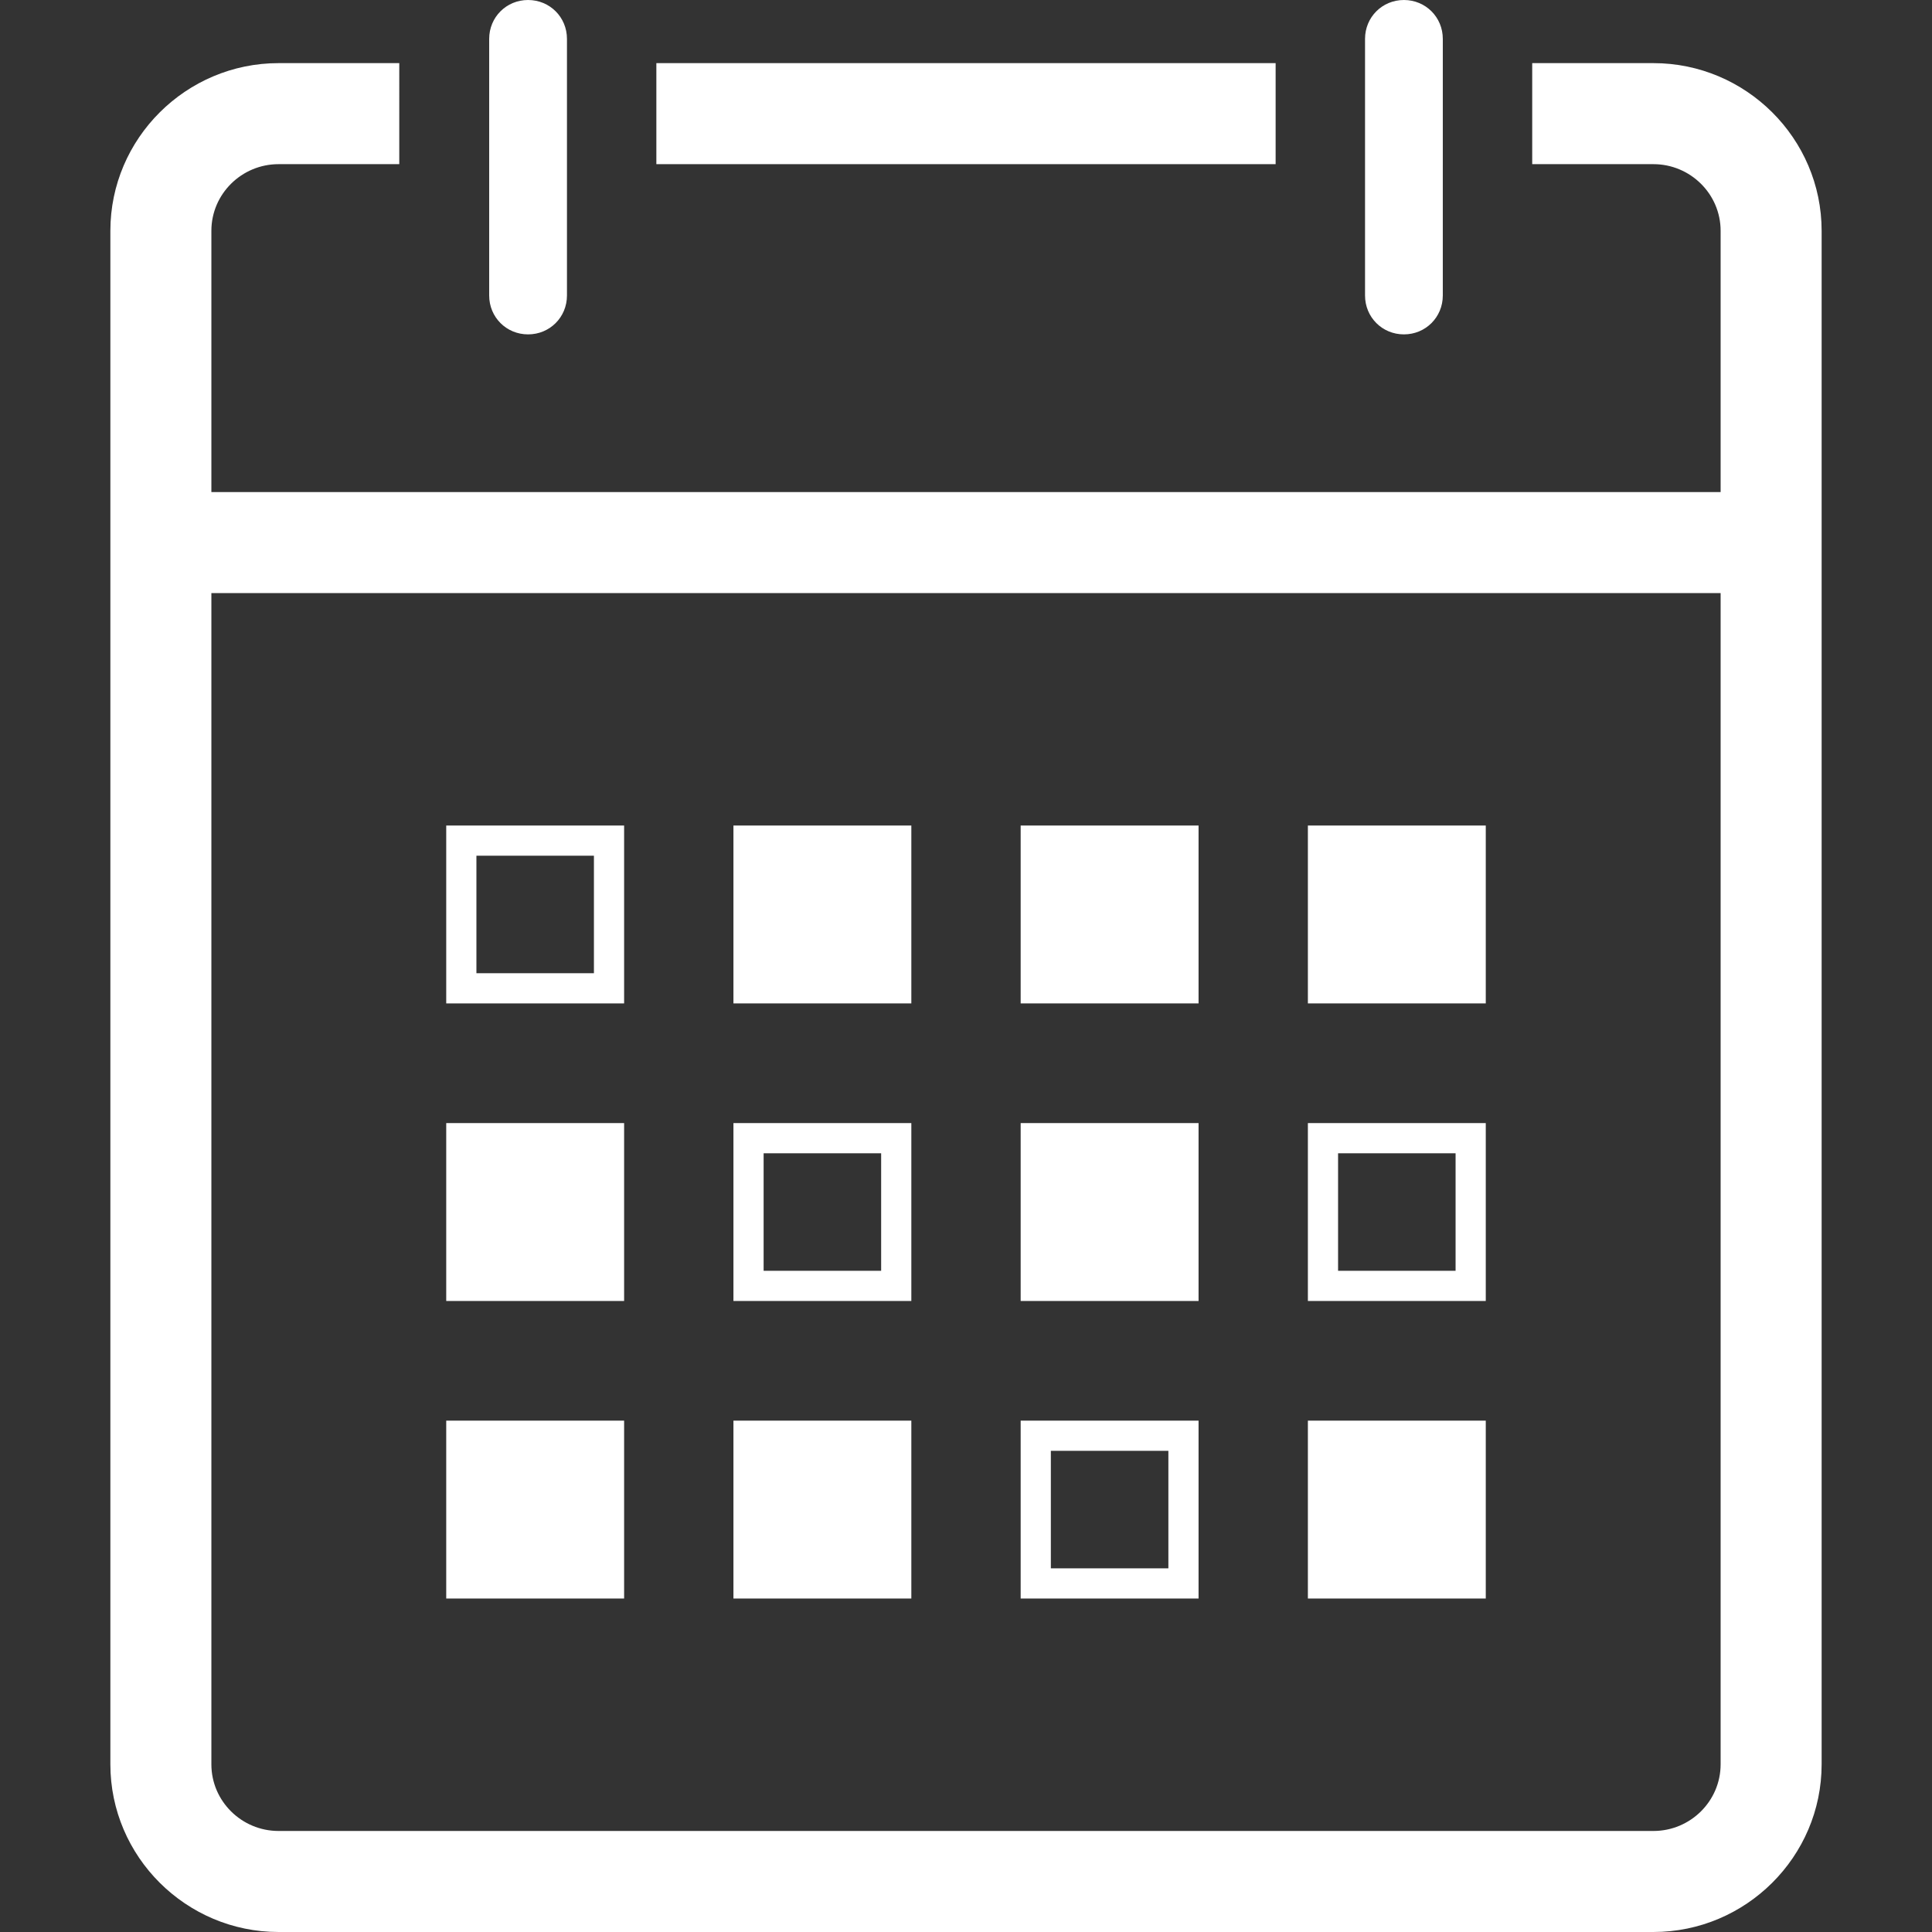
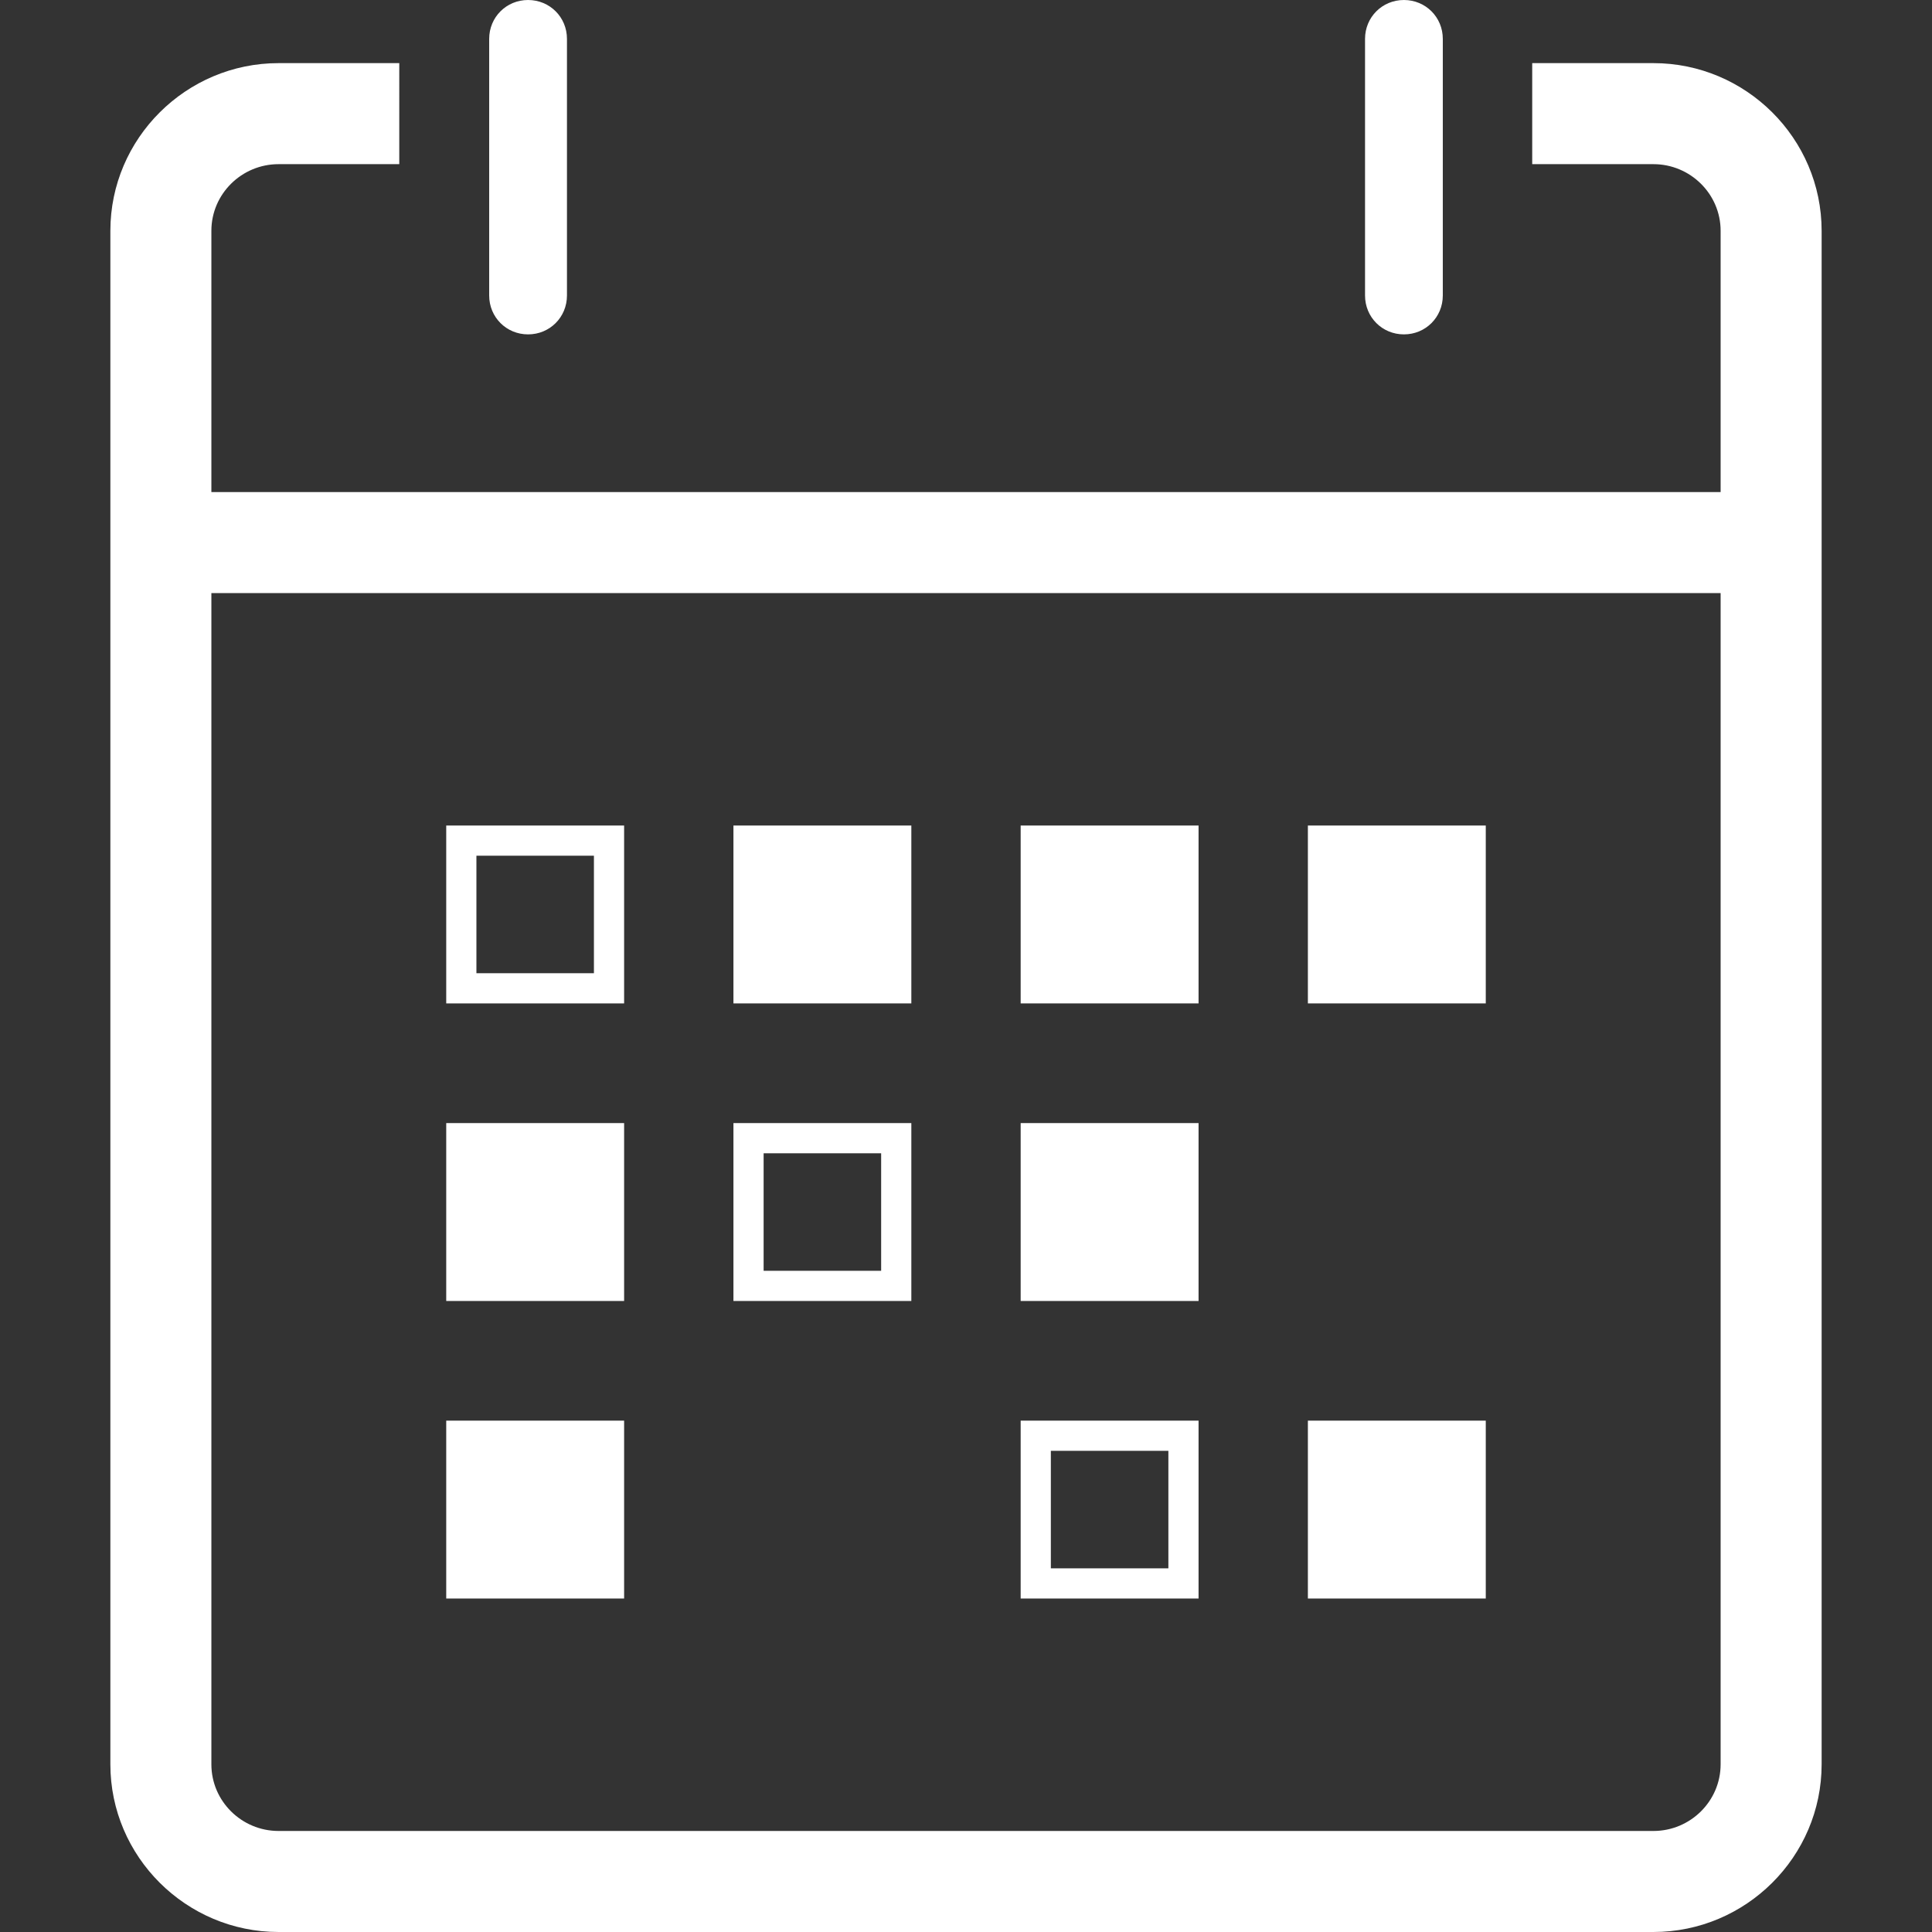
<svg xmlns="http://www.w3.org/2000/svg" version="1.1" id="_x31_0" x="0px" y="0px" viewBox="0 0 512 512" style="width: 256px; height: 256px; opacity: 1;" xml:space="preserve">
  <rect x="0" y="0" width="512" height="512" fill="#333333" stroke="none" />
  <style type="text/css">
	.st0{fill:#374149;}
</style>
  <g>
    <path class="st0" d="M438.178,16.73h-32.125v26.774h32.125c9.77,0,17.805,7.894,17.805,17.668v69.23H56.018v-69.23   c0-9.774,8.031-17.668,17.801-17.668h31.992V16.73H73.818c-24.492,0-44.57,19.946-44.57,44.442v406.386   c0,24.496,20.078,44.442,44.57,44.442h364.359c24.496,0,44.574-19.946,44.574-44.442V61.172   C482.752,36.676,462.674,16.73,438.178,16.73z M438.178,485.226H73.818c-9.77,0-17.801-7.894-17.801-17.668V157.172h399.965   v310.386C455.982,477.332,447.947,485.226,438.178,485.226z" style="fill: rgb(255, 255, 255);" />
-     <rect x="173.943" y="16.73" class="st0" width="164.11" height="26.774" style="fill: rgb(255, 255, 255);" />
    <path class="st0" d="M139.943,88.614c5.758,0,10.309-4.551,10.309-10.309V43.504V16.73v-6.426C150.252,4.55,145.701,0,139.943,0   c-5.754,0-10.305,4.55-10.305,10.305v6.426v26.774v34.801C129.638,84.062,134.19,88.614,139.943,88.614z" style="fill: rgb(255, 255, 255);" />
    <path class="st0" d="M372.053,88.614c5.754,0,10.305-4.551,10.305-10.309V43.504V16.73v-6.426C382.358,4.55,377.806,0,372.053,0   c-5.754,0-10.305,4.55-10.305,10.305v6.426v26.774v34.801C361.748,84.062,366.298,88.614,372.053,88.614z" style="fill: rgb(255, 255, 255);" />
    <path class="st0" d="M126.256,218.774h-7.817h-0.027l0,0h-0.156v8v31.141v8h8h31.141h8v-8v-31.141v-8h-8H126.256z M126.256,257.914   v-31.141h31.141v31.141H126.256z" style="fill: rgb(255, 255, 255);" />
    <polygon class="st0" points="202.369,218.774 194.553,218.774 194.53,218.774 194.53,218.774 194.369,218.774 194.369,226.774    194.369,257.914 194.369,265.914 202.369,265.914 233.514,265.914 241.514,265.914 241.514,257.914 241.514,226.774    241.514,218.774 233.514,218.774  " style="fill: rgb(255, 255, 255);" />
    <polygon class="st0" points="278.486,218.774 270.67,218.774 270.646,218.774 270.646,218.774 270.486,218.774 270.486,226.774    270.486,257.914 270.486,265.914 278.486,265.914 309.631,265.914 317.631,265.914 317.631,257.914 317.631,226.774    317.631,218.774 309.631,218.774  " style="fill: rgb(255, 255, 255);" />
    <polygon class="st0" points="354.603,218.774 346.787,218.774 346.764,218.774 346.764,218.774 346.603,218.774 346.603,226.774    346.603,257.914 346.603,265.914 354.603,265.914 385.744,265.914 393.744,265.914 393.744,257.914 393.744,226.774    393.744,218.774 385.744,218.774  " style="fill: rgb(255, 255, 255);" />
    <path class="st0" d="M202.369,297.629h-7.816h-0.023l0,0h-0.161v8v31.145v8h8h31.145h8v-8v-31.145v-8h-8H202.369z M202.369,336.774   v-31.145h31.145v31.145H202.369z" style="fill: rgb(255, 255, 255);" />
-     <path class="st0" d="M354.603,297.629h-7.816h-0.023l0,0h-0.161v8v31.145v8h8h31.141h8v-8v-31.145v-8h-8H354.603z M354.603,336.774   v-31.145h31.141v31.145H354.603z" style="fill: rgb(255, 255, 255);" />
    <path class="st0" d="M278.486,376.484h-7.817h-0.023l0,0h-0.16v8v31.141v8h8h31.145h8v-8v-31.141v-8h-8H278.486z M278.486,415.625   v-31.141h31.145v31.141H278.486z" style="fill: rgb(255, 255, 255);" />
    <polygon class="st0" points="126.256,297.629 118.439,297.629 118.412,297.629 118.412,297.629 118.256,297.629 118.256,305.629    118.256,336.774 118.256,344.774 126.256,344.774 157.397,344.774 165.397,344.774 165.397,336.774 165.397,305.629    165.397,297.629 157.397,297.629  " style="fill: rgb(255, 255, 255);" />
    <polygon class="st0" points="278.486,297.629 270.67,297.629 270.646,297.629 270.646,297.629 270.486,297.629 270.486,305.629    270.486,336.774 270.486,344.774 278.486,344.774 309.631,344.774 317.631,344.774 317.631,336.774 317.631,305.629    317.631,297.629 309.631,297.629  " style="fill: rgb(255, 255, 255);" />
    <polygon class="st0" points="126.256,376.484 118.439,376.484 118.412,376.484 118.412,376.484 118.256,376.484 118.256,384.484    118.256,415.625 118.256,423.625 126.256,423.625 157.397,423.625 165.397,423.625 165.397,415.625 165.397,384.484    165.397,376.484 157.397,376.484  " style="fill: rgb(255, 255, 255);" />
-     <polygon class="st0" points="202.369,376.484 194.553,376.484 194.53,376.484 194.53,376.484 194.369,376.484 194.369,384.484    194.369,415.625 194.369,423.625 202.369,423.625 233.514,423.625 241.514,423.625 241.514,415.625 241.514,384.484    241.514,376.484 233.514,376.484  " style="fill: rgb(255, 255, 255);" />
    <polygon class="st0" points="354.603,376.484 346.787,376.484 346.764,376.484 346.764,376.484 346.603,376.484 346.603,384.484    346.603,415.625 346.603,423.625 354.603,423.625 385.744,423.625 393.744,423.625 393.744,415.625 393.744,384.484    393.744,376.484 385.744,376.484  " style="fill: rgb(255, 255, 255);" />
  </g>
</svg>